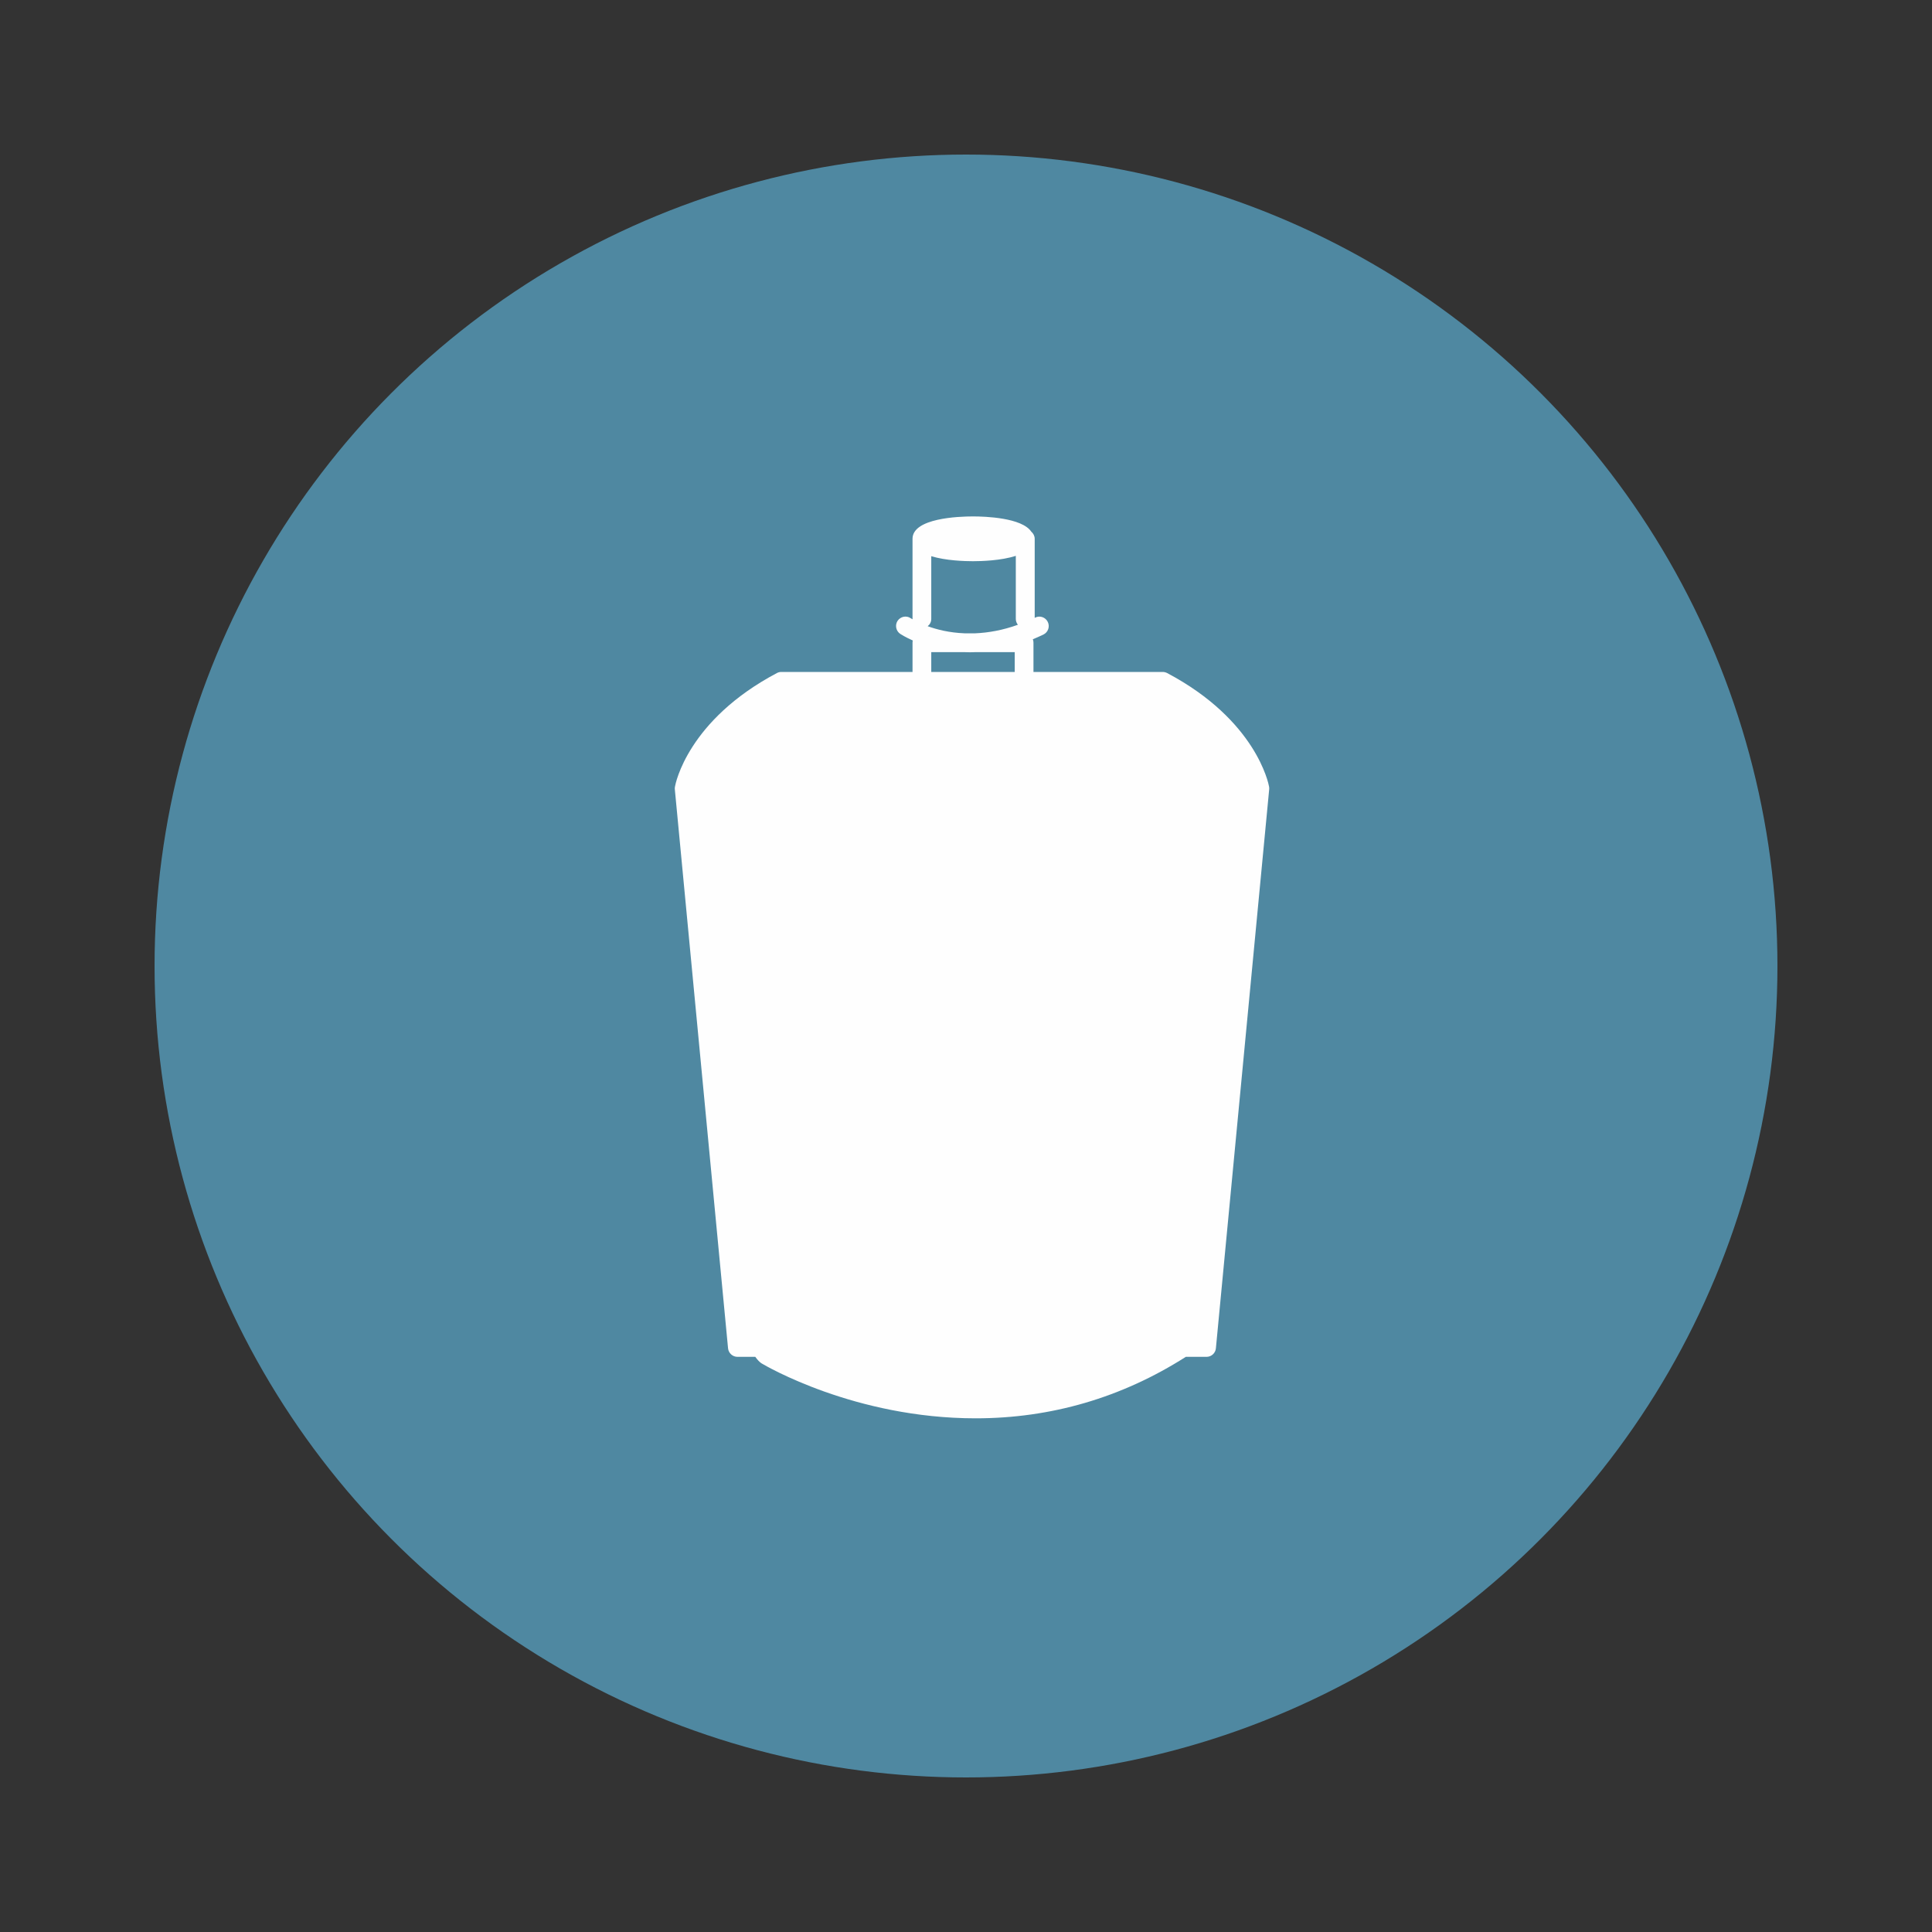
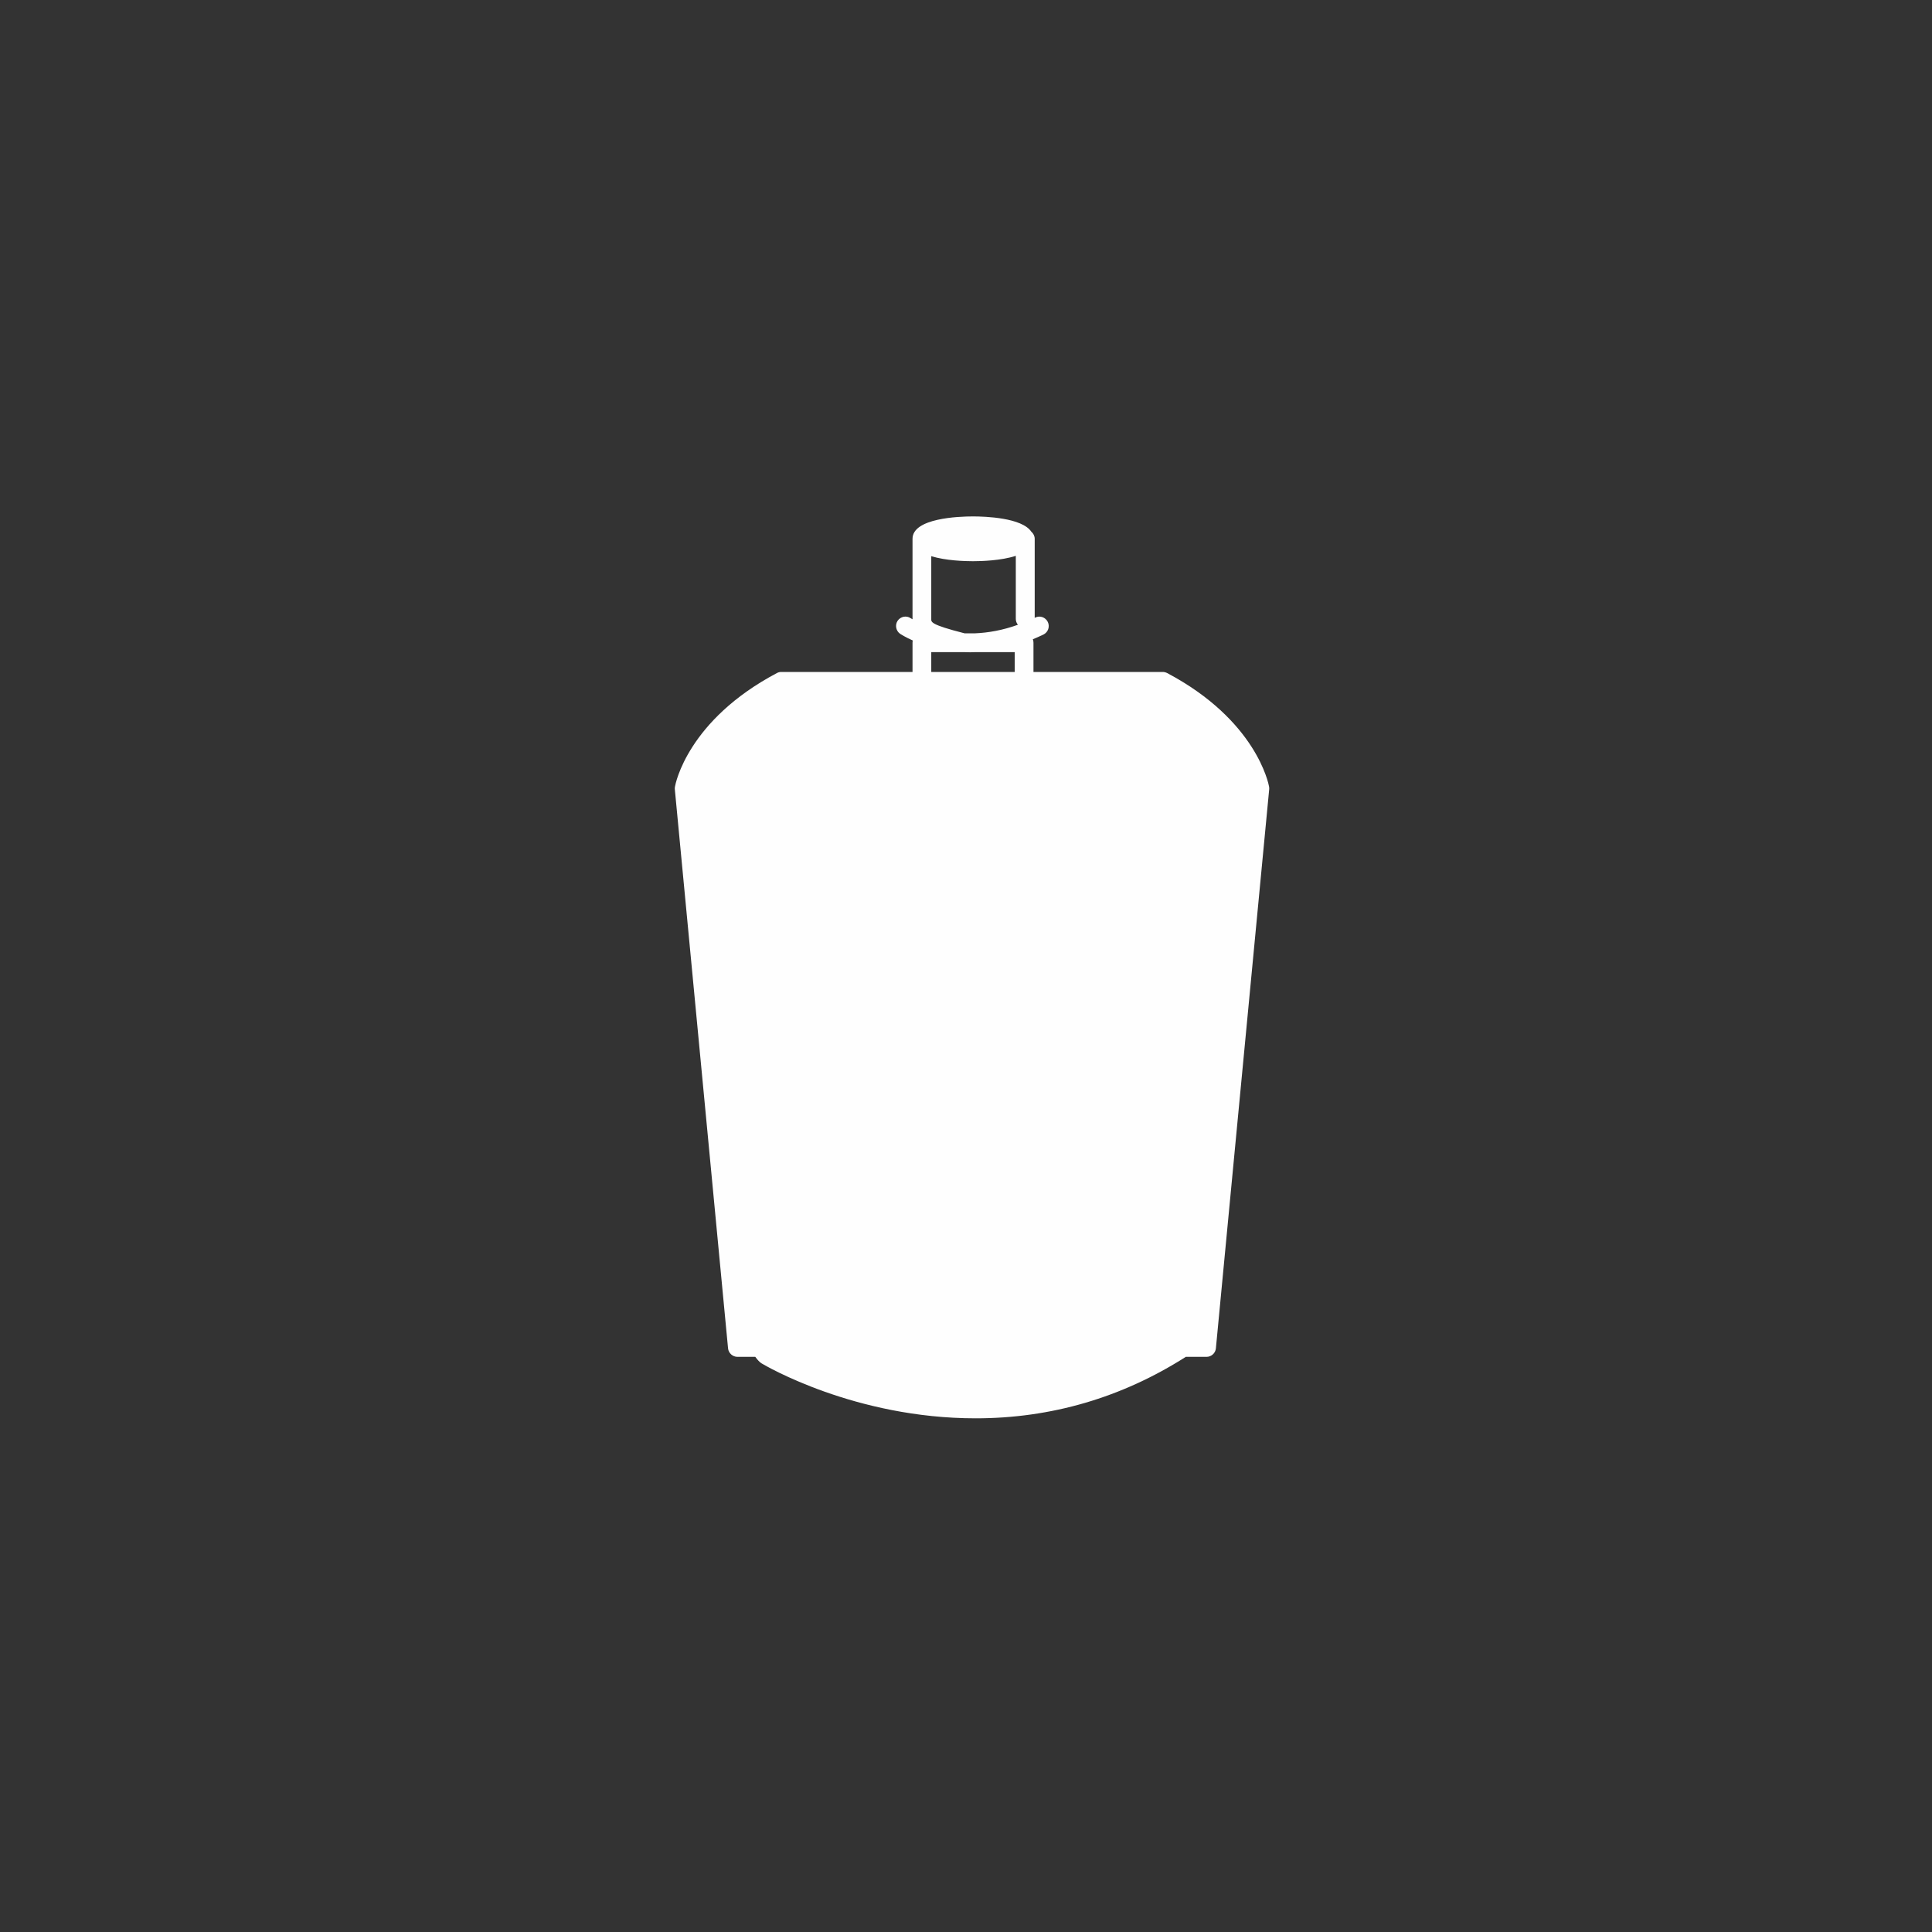
<svg xmlns="http://www.w3.org/2000/svg" width="50px" height="50px" viewBox="0 0 50 50" version="1.1">
  <rect x="0" y="0" width="50" height="50" fill="#333333" stroke="none" />
  <title>icon-39</title>
  <g id="icon-39" stroke="none" stroke-width="1" fill="none" fill-rule="evenodd">
    <g id="Group-2" transform="translate(4, 4)" fill="#4F88A1">
      <g id="Group">
-         <circle id="Oval" cx="21" cy="21" r="21" />
-       </g>
+         </g>
    </g>
    <g id="Group-6" transform="translate(16.5, 13)" fill="#FEFEFE">
-       <path d="M16.343,7.356 C16.331,7.287 16.012,5.639 13.705,4.418 C13.669,4.4 13.63,4.39 13.591,4.39 L10.246,4.39 L10.246,3.635 C10.246,3.604 10.241,3.573 10.23,3.544 C10.319,3.507 10.41,3.467 10.504,3.422 C10.626,3.362 10.675,3.216 10.617,3.096 C10.558,2.974 10.412,2.923 10.292,2.983 C10.288,2.986 10.282,2.987 10.278,2.99 L10.278,0.944 C10.278,0.871 10.242,0.804 10.19,0.76 C9.947,0.398 9,0.365 8.68,0.365 C8.314,0.365 7.116,0.408 7.116,0.944 L7.116,3.017 L7.116,3.027 C7.087,3.012 7.072,3.002 7.067,2.998 C6.956,2.923 6.806,2.955 6.73,3.066 C6.657,3.177 6.686,3.329 6.798,3.405 C6.814,3.416 6.927,3.488 7.123,3.576 C7.118,3.594 7.116,3.615 7.116,3.634 L7.116,4.39 L3.72,4.39 C3.68,4.39 3.643,4.399 3.607,4.418 C1.298,5.639 0.98,7.286 0.969,7.355 C0.963,7.377 0.963,7.4 0.964,7.422 L2.342,21.896 C2.355,22.02 2.462,22.115 2.585,22.115 L3.047,22.115 C3.105,22.199 3.165,22.252 3.183,22.265 C3.193,22.271 3.201,22.278 3.211,22.285 C3.308,22.343 5.621,23.706 8.749,23.706 C10.702,23.706 12.532,23.171 14.189,22.115 L14.726,22.115 C14.851,22.115 14.956,22.018 14.967,21.896 L16.347,7.422 C16.349,7.4 16.347,7.377 16.343,7.356 L16.343,7.356 Z M7.601,3.017 L7.601,1.394 C7.978,1.51 8.469,1.524 8.68,1.524 C8.899,1.524 9.41,1.509 9.789,1.385 L9.789,3.017 C9.789,3.077 9.81,3.126 9.843,3.169 C9.443,3.313 9.072,3.376 8.739,3.39 L8.462,3.39 C8.069,3.375 7.747,3.293 7.508,3.206 C7.565,3.162 7.601,3.096 7.601,3.017 L7.601,3.017 Z M7.601,3.878 L8.483,3.878 C8.523,3.88 8.563,3.881 8.604,3.881 C8.641,3.881 8.68,3.88 8.719,3.878 L9.761,3.878 L9.761,4.39 L7.601,4.39 L7.601,3.878 Z" id="Fill-4" />
+       <path d="M16.343,7.356 C16.331,7.287 16.012,5.639 13.705,4.418 C13.669,4.4 13.63,4.39 13.591,4.39 L10.246,4.39 L10.246,3.635 C10.246,3.604 10.241,3.573 10.23,3.544 C10.319,3.507 10.41,3.467 10.504,3.422 C10.626,3.362 10.675,3.216 10.617,3.096 C10.558,2.974 10.412,2.923 10.292,2.983 C10.288,2.986 10.282,2.987 10.278,2.99 L10.278,0.944 C10.278,0.871 10.242,0.804 10.19,0.76 C9.947,0.398 9,0.365 8.68,0.365 C8.314,0.365 7.116,0.408 7.116,0.944 L7.116,3.017 L7.116,3.027 C7.087,3.012 7.072,3.002 7.067,2.998 C6.956,2.923 6.806,2.955 6.73,3.066 C6.657,3.177 6.686,3.329 6.798,3.405 C6.814,3.416 6.927,3.488 7.123,3.576 C7.118,3.594 7.116,3.615 7.116,3.634 L7.116,4.39 L3.72,4.39 C3.68,4.39 3.643,4.399 3.607,4.418 C1.298,5.639 0.98,7.286 0.969,7.355 C0.963,7.377 0.963,7.4 0.964,7.422 L2.342,21.896 C2.355,22.02 2.462,22.115 2.585,22.115 L3.047,22.115 C3.105,22.199 3.165,22.252 3.183,22.265 C3.193,22.271 3.201,22.278 3.211,22.285 C3.308,22.343 5.621,23.706 8.749,23.706 C10.702,23.706 12.532,23.171 14.189,22.115 L14.726,22.115 C14.851,22.115 14.956,22.018 14.967,21.896 L16.347,7.422 C16.349,7.4 16.347,7.377 16.343,7.356 L16.343,7.356 Z M7.601,3.017 L7.601,1.394 C7.978,1.51 8.469,1.524 8.68,1.524 C8.899,1.524 9.41,1.509 9.789,1.385 L9.789,3.017 C9.789,3.077 9.81,3.126 9.843,3.169 C9.443,3.313 9.072,3.376 8.739,3.39 L8.462,3.39 C7.565,3.162 7.601,3.096 7.601,3.017 L7.601,3.017 Z M7.601,3.878 L8.483,3.878 C8.523,3.88 8.563,3.881 8.604,3.881 C8.641,3.881 8.68,3.88 8.719,3.878 L9.761,3.878 L9.761,4.39 L7.601,4.39 L7.601,3.878 Z" id="Fill-4" />
    </g>
  </g>
</svg>